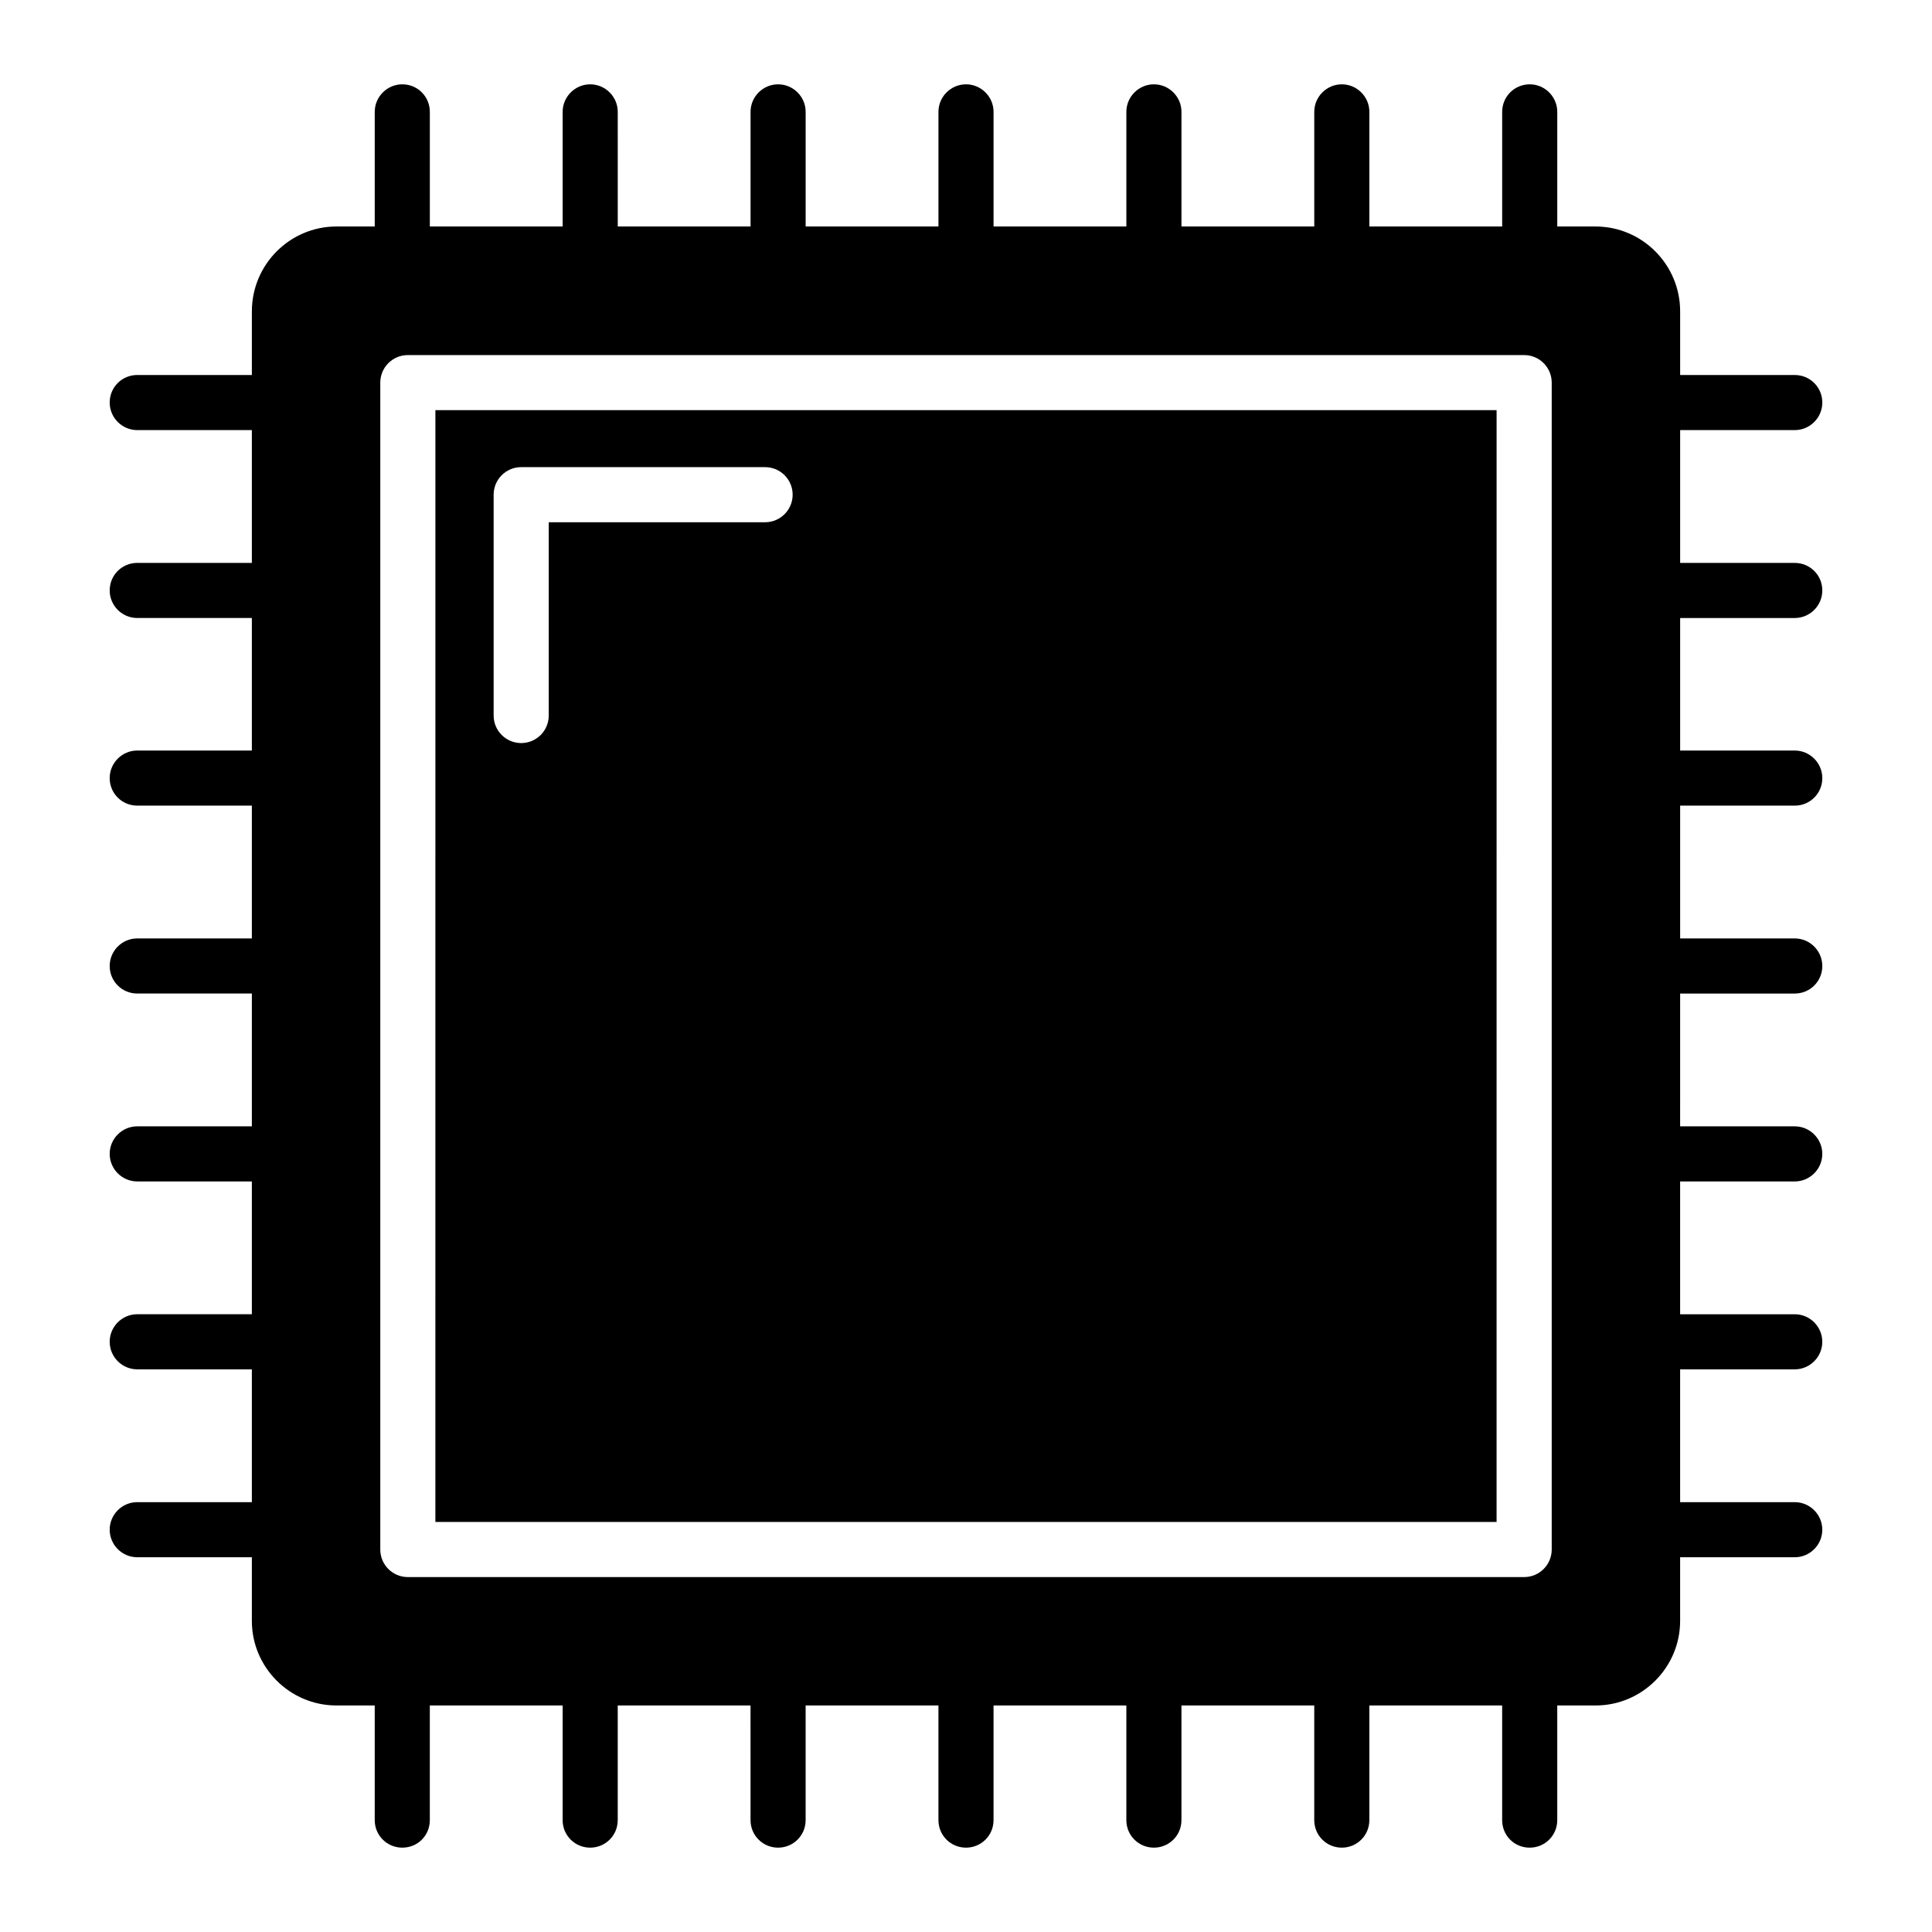
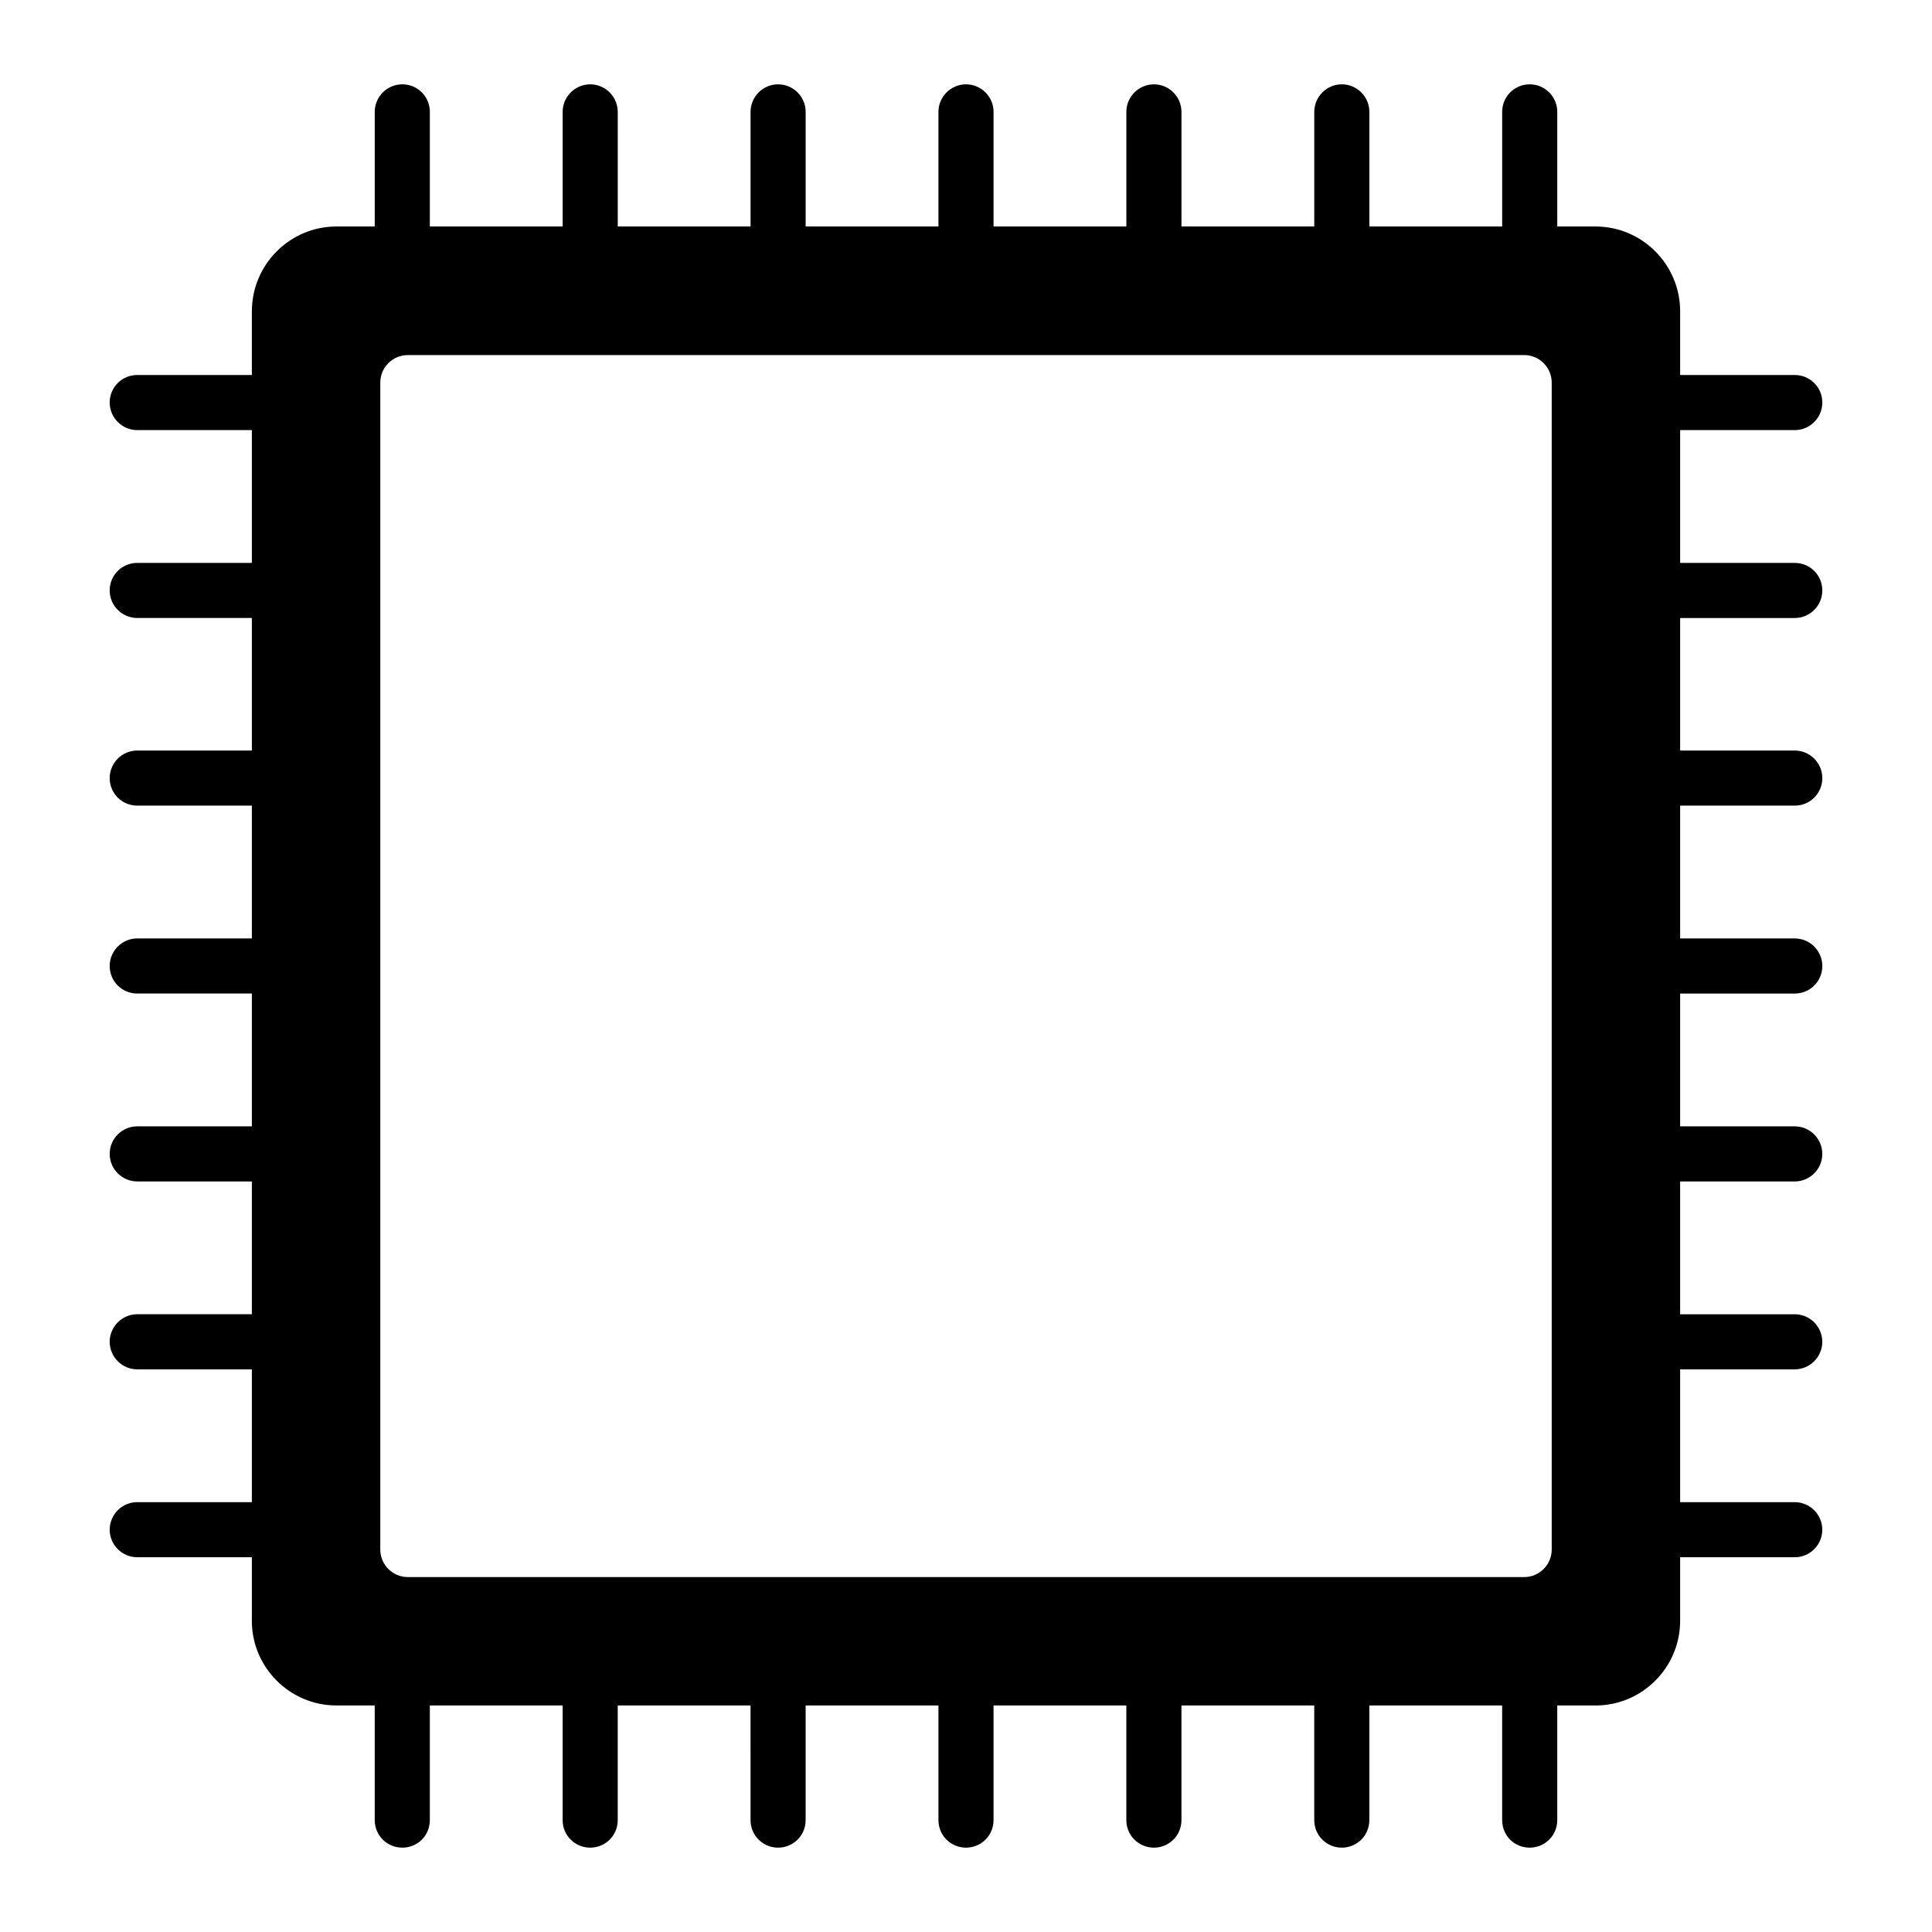
<svg xmlns="http://www.w3.org/2000/svg" fill="#000000" width="800px" height="800px" version="1.1" viewBox="144 144 512 512">
  <g>
-     <path d="m259.38 547.33h281.23l0.004-294.64h-281.23zm15.441-272.23c0-4.035 3.269-7.301 7.301-7.301h64.637c4.031 0 7.301 3.266 7.301 7.301 0 4.035-3.269 7.301-7.301 7.301h-57.336v51.219c0 4.035-3.269 7.301-7.301 7.301s-7.301-3.266-7.301-7.301z" />
    <path d="m619.63 307.78c4.016 0 7.301-3.285 7.301-7.301 0-4.09-3.285-7.301-7.301-7.301h-30.375v-35.195h30.375c4.016 0 7.301-3.285 7.301-7.301 0-4.09-3.285-7.301-7.301-7.301h-30.375v-16.867c0-12.414-10.078-22.488-22.414-22.488h-10.148v-30.379c0-4.016-3.285-7.301-7.301-7.301-4.09 0-7.301 3.285-7.301 7.301v30.375h-35.195v-30.375c0-4.016-3.285-7.301-7.301-7.301s-7.301 3.285-7.301 7.301v30.375h-35.195v-30.375c0-4.016-3.285-7.301-7.301-7.301s-7.301 3.285-7.301 7.301v30.375h-35.195v-30.375c0-4.016-3.285-7.301-7.301-7.301s-7.301 3.285-7.301 7.301v30.375h-35.195v-30.375c0-4.016-3.285-7.301-7.301-7.301s-7.301 3.285-7.301 7.301v30.375h-35.191l-0.004-30.375c0-4.016-3.285-7.301-7.301-7.301s-7.301 3.285-7.301 7.301v30.375h-35.195v-30.375c0-4.016-3.211-7.301-7.301-7.301-4.016 0-7.301 3.285-7.301 7.301v30.375h-10.148c-12.34 0-22.414 10.078-22.414 22.488v16.867h-30.379c-4.016 0-7.301 3.211-7.301 7.301 0 4.016 3.285 7.301 7.301 7.301h30.375v35.195h-30.375c-4.016 0-7.301 3.211-7.301 7.301 0 4.016 3.285 7.301 7.301 7.301h30.375v35.121h-30.375c-4.016 0-7.301 3.285-7.301 7.301 0 4.09 3.285 7.301 7.301 7.301h30.375v35.195h-30.375c-4.016 0-7.301 3.285-7.301 7.301 0 4.09 3.285 7.301 7.301 7.301h30.375v35.195h-30.375c-4.016 0-7.301 3.285-7.301 7.301s3.285 7.301 7.301 7.301h30.375v35.195h-30.375c-4.016 0-7.301 3.285-7.301 7.301s3.285 7.301 7.301 7.301h30.375v35.195h-30.375c-4.016 0-7.301 3.285-7.301 7.301s3.285 7.301 7.301 7.301h30.375v16.867c0 12.34 10.078 22.414 22.414 22.414h10.148v30.379c0 4.09 3.285 7.301 7.301 7.301 4.09 0 7.301-3.211 7.301-7.301v-30.375h35.195v30.375c0 4.09 3.285 7.301 7.301 7.301s7.301-3.211 7.301-7.301v-30.375h35.191l0.004 30.375c0 4.09 3.285 7.301 7.301 7.301s7.301-3.211 7.301-7.301v-30.375h35.195v30.375c0 4.09 3.285 7.301 7.301 7.301s7.301-3.211 7.301-7.301v-30.375h35.195v30.375c0 4.09 3.285 7.301 7.301 7.301s7.301-3.211 7.301-7.301v-30.375h35.195v30.375c0 4.09 3.285 7.301 7.301 7.301s7.301-3.211 7.301-7.301v-30.375h35.195v30.375c0 4.09 3.211 7.301 7.301 7.301 4.016 0 7.301-3.211 7.301-7.301v-30.375h10.148c12.34 0 22.414-10.078 22.414-22.414v-16.867h30.375c4.016 0 7.301-3.285 7.301-7.301s-3.285-7.301-7.301-7.301h-30.375v-35.195h30.375c4.016 0 7.301-3.285 7.301-7.301s-3.285-7.301-7.301-7.301h-30.375v-35.195h30.375c4.016 0 7.301-3.285 7.301-7.301s-3.285-7.301-7.301-7.301h-30.375l0.004-35.195h30.375c4.016 0 7.301-3.211 7.301-7.301 0-4.016-3.285-7.301-7.301-7.301h-30.375v-35.195h30.375c4.016 0 7.301-3.211 7.301-7.301 0-4.016-3.285-7.301-7.301-7.301h-30.375v-35.121zm-64.41 246.86c0 4.035-3.269 7.301-7.301 7.301h-295.84c-4.031 0-7.301-3.266-7.301-7.301v-309.24c0-4.035 3.269-7.301 7.301-7.301h295.84c4.031 0 7.301 3.266 7.301 7.301z" />
  </g>
</svg>